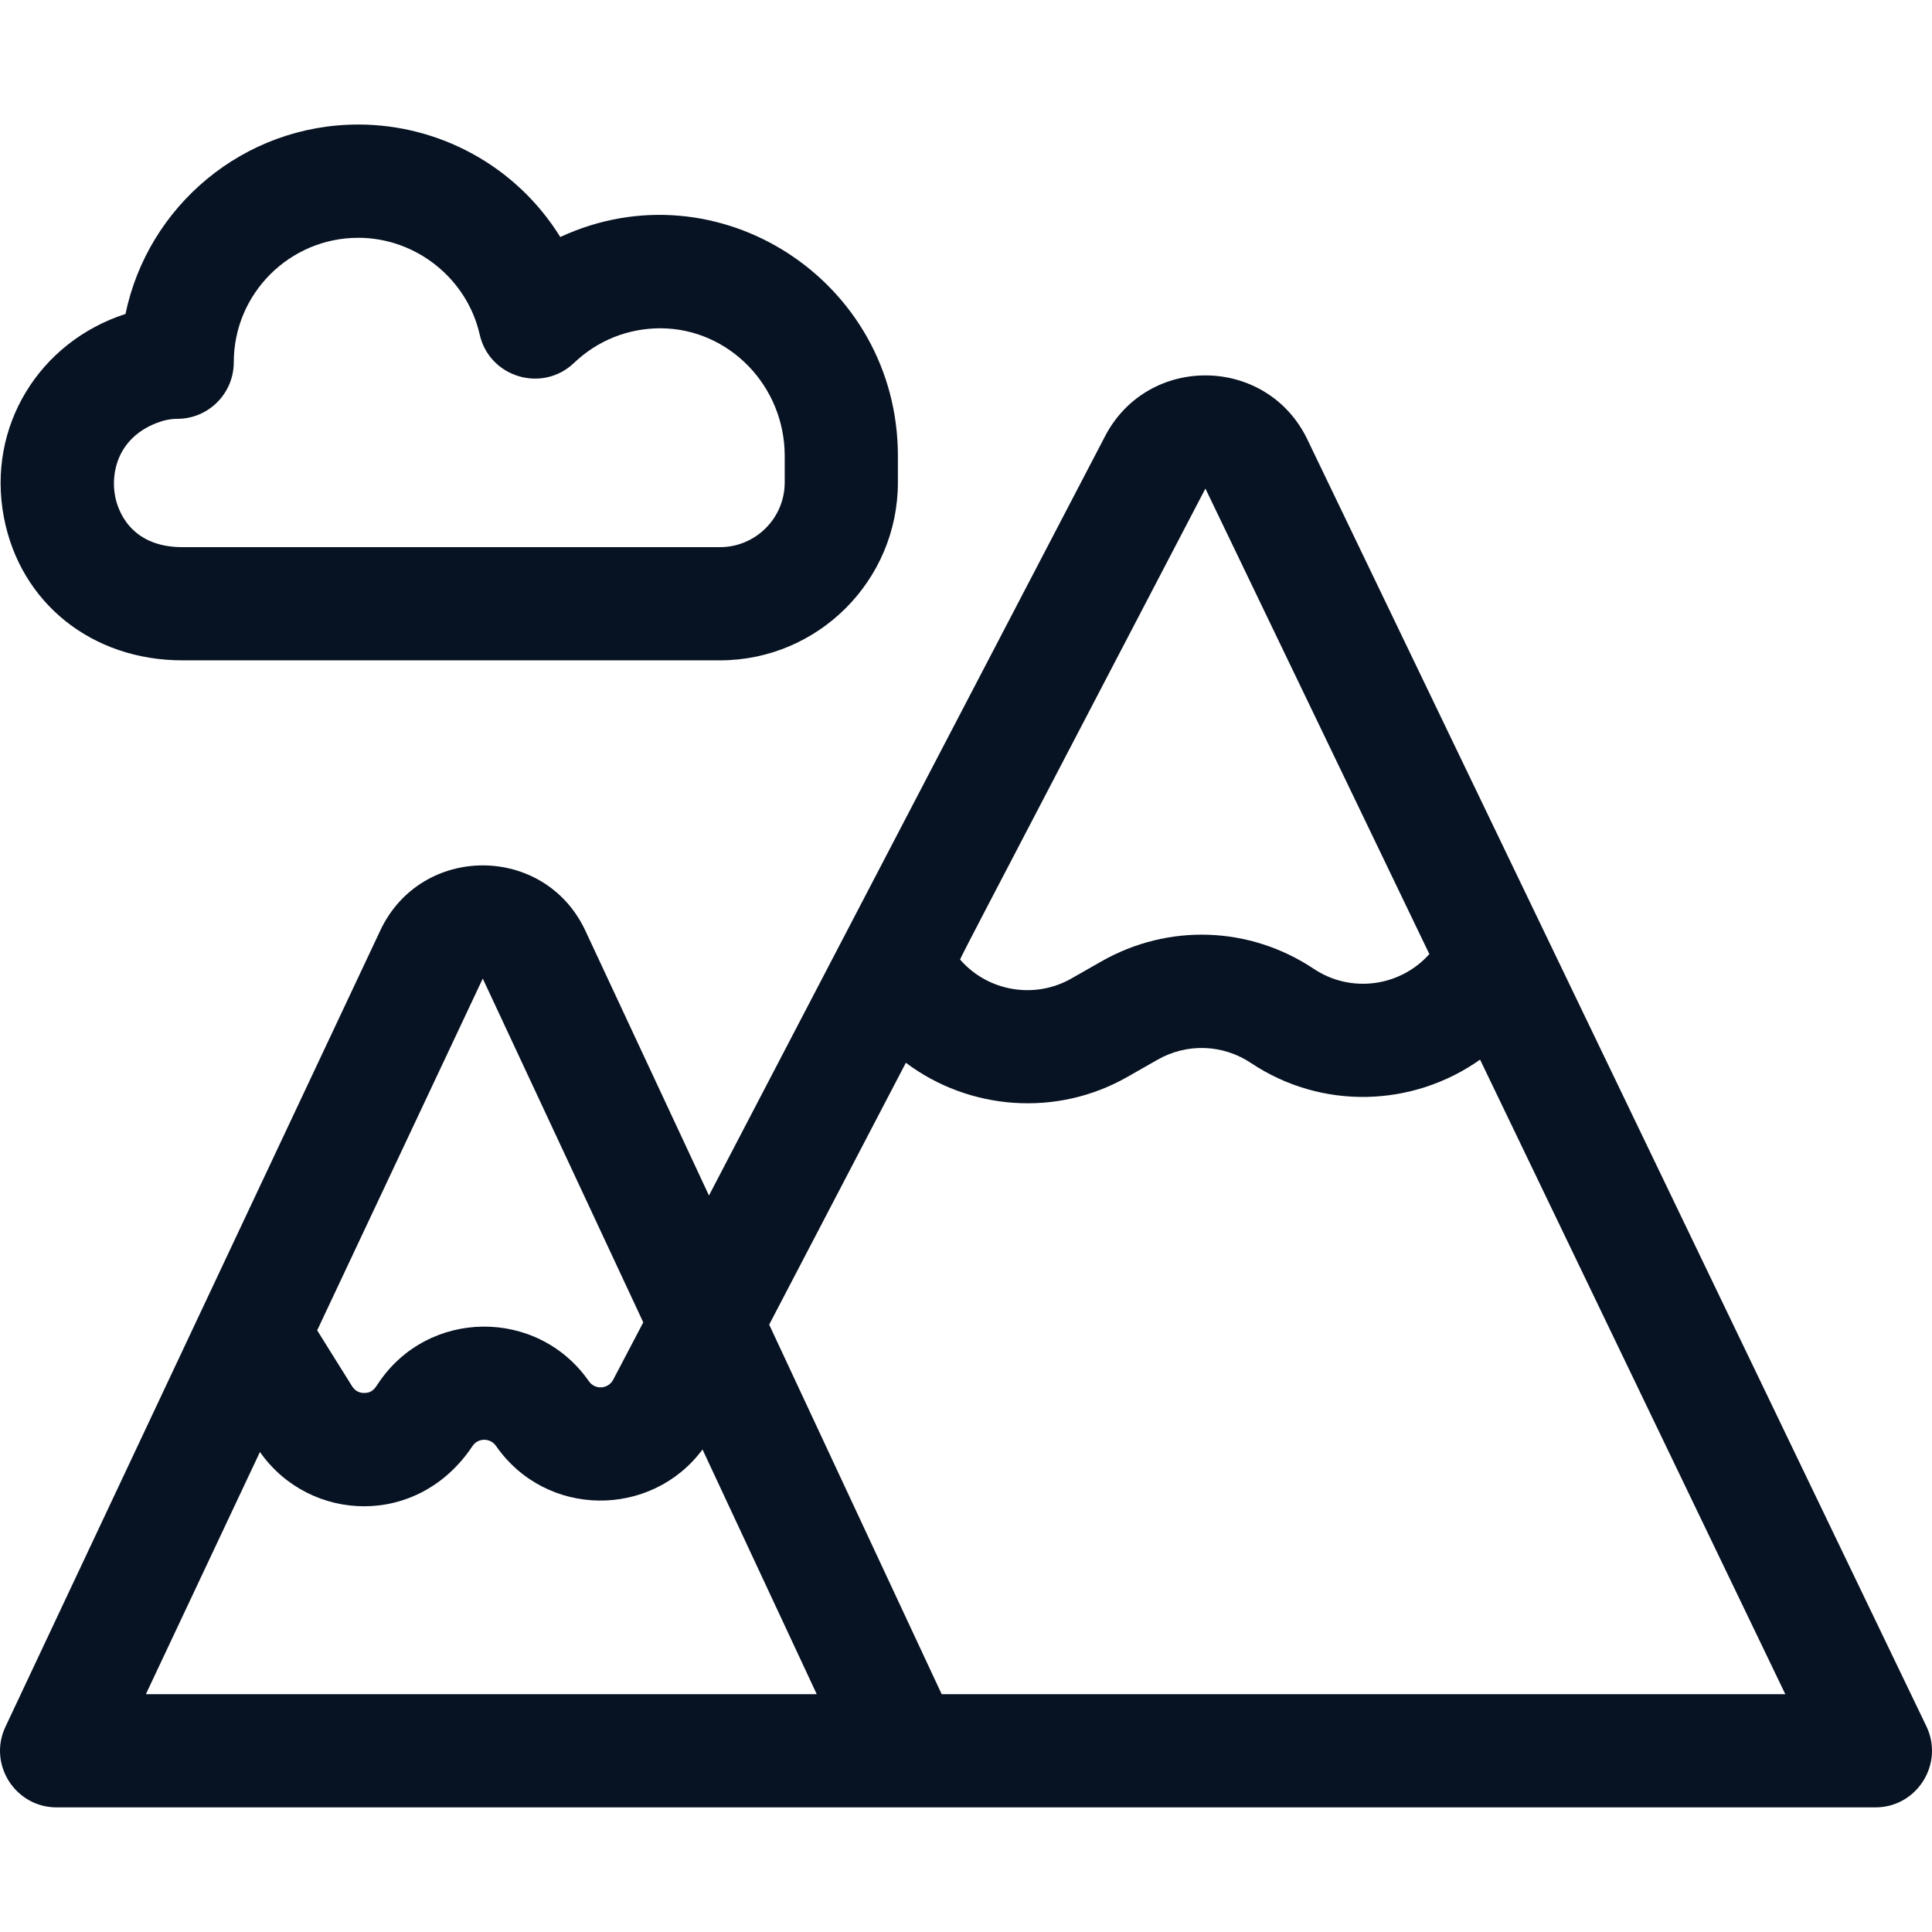
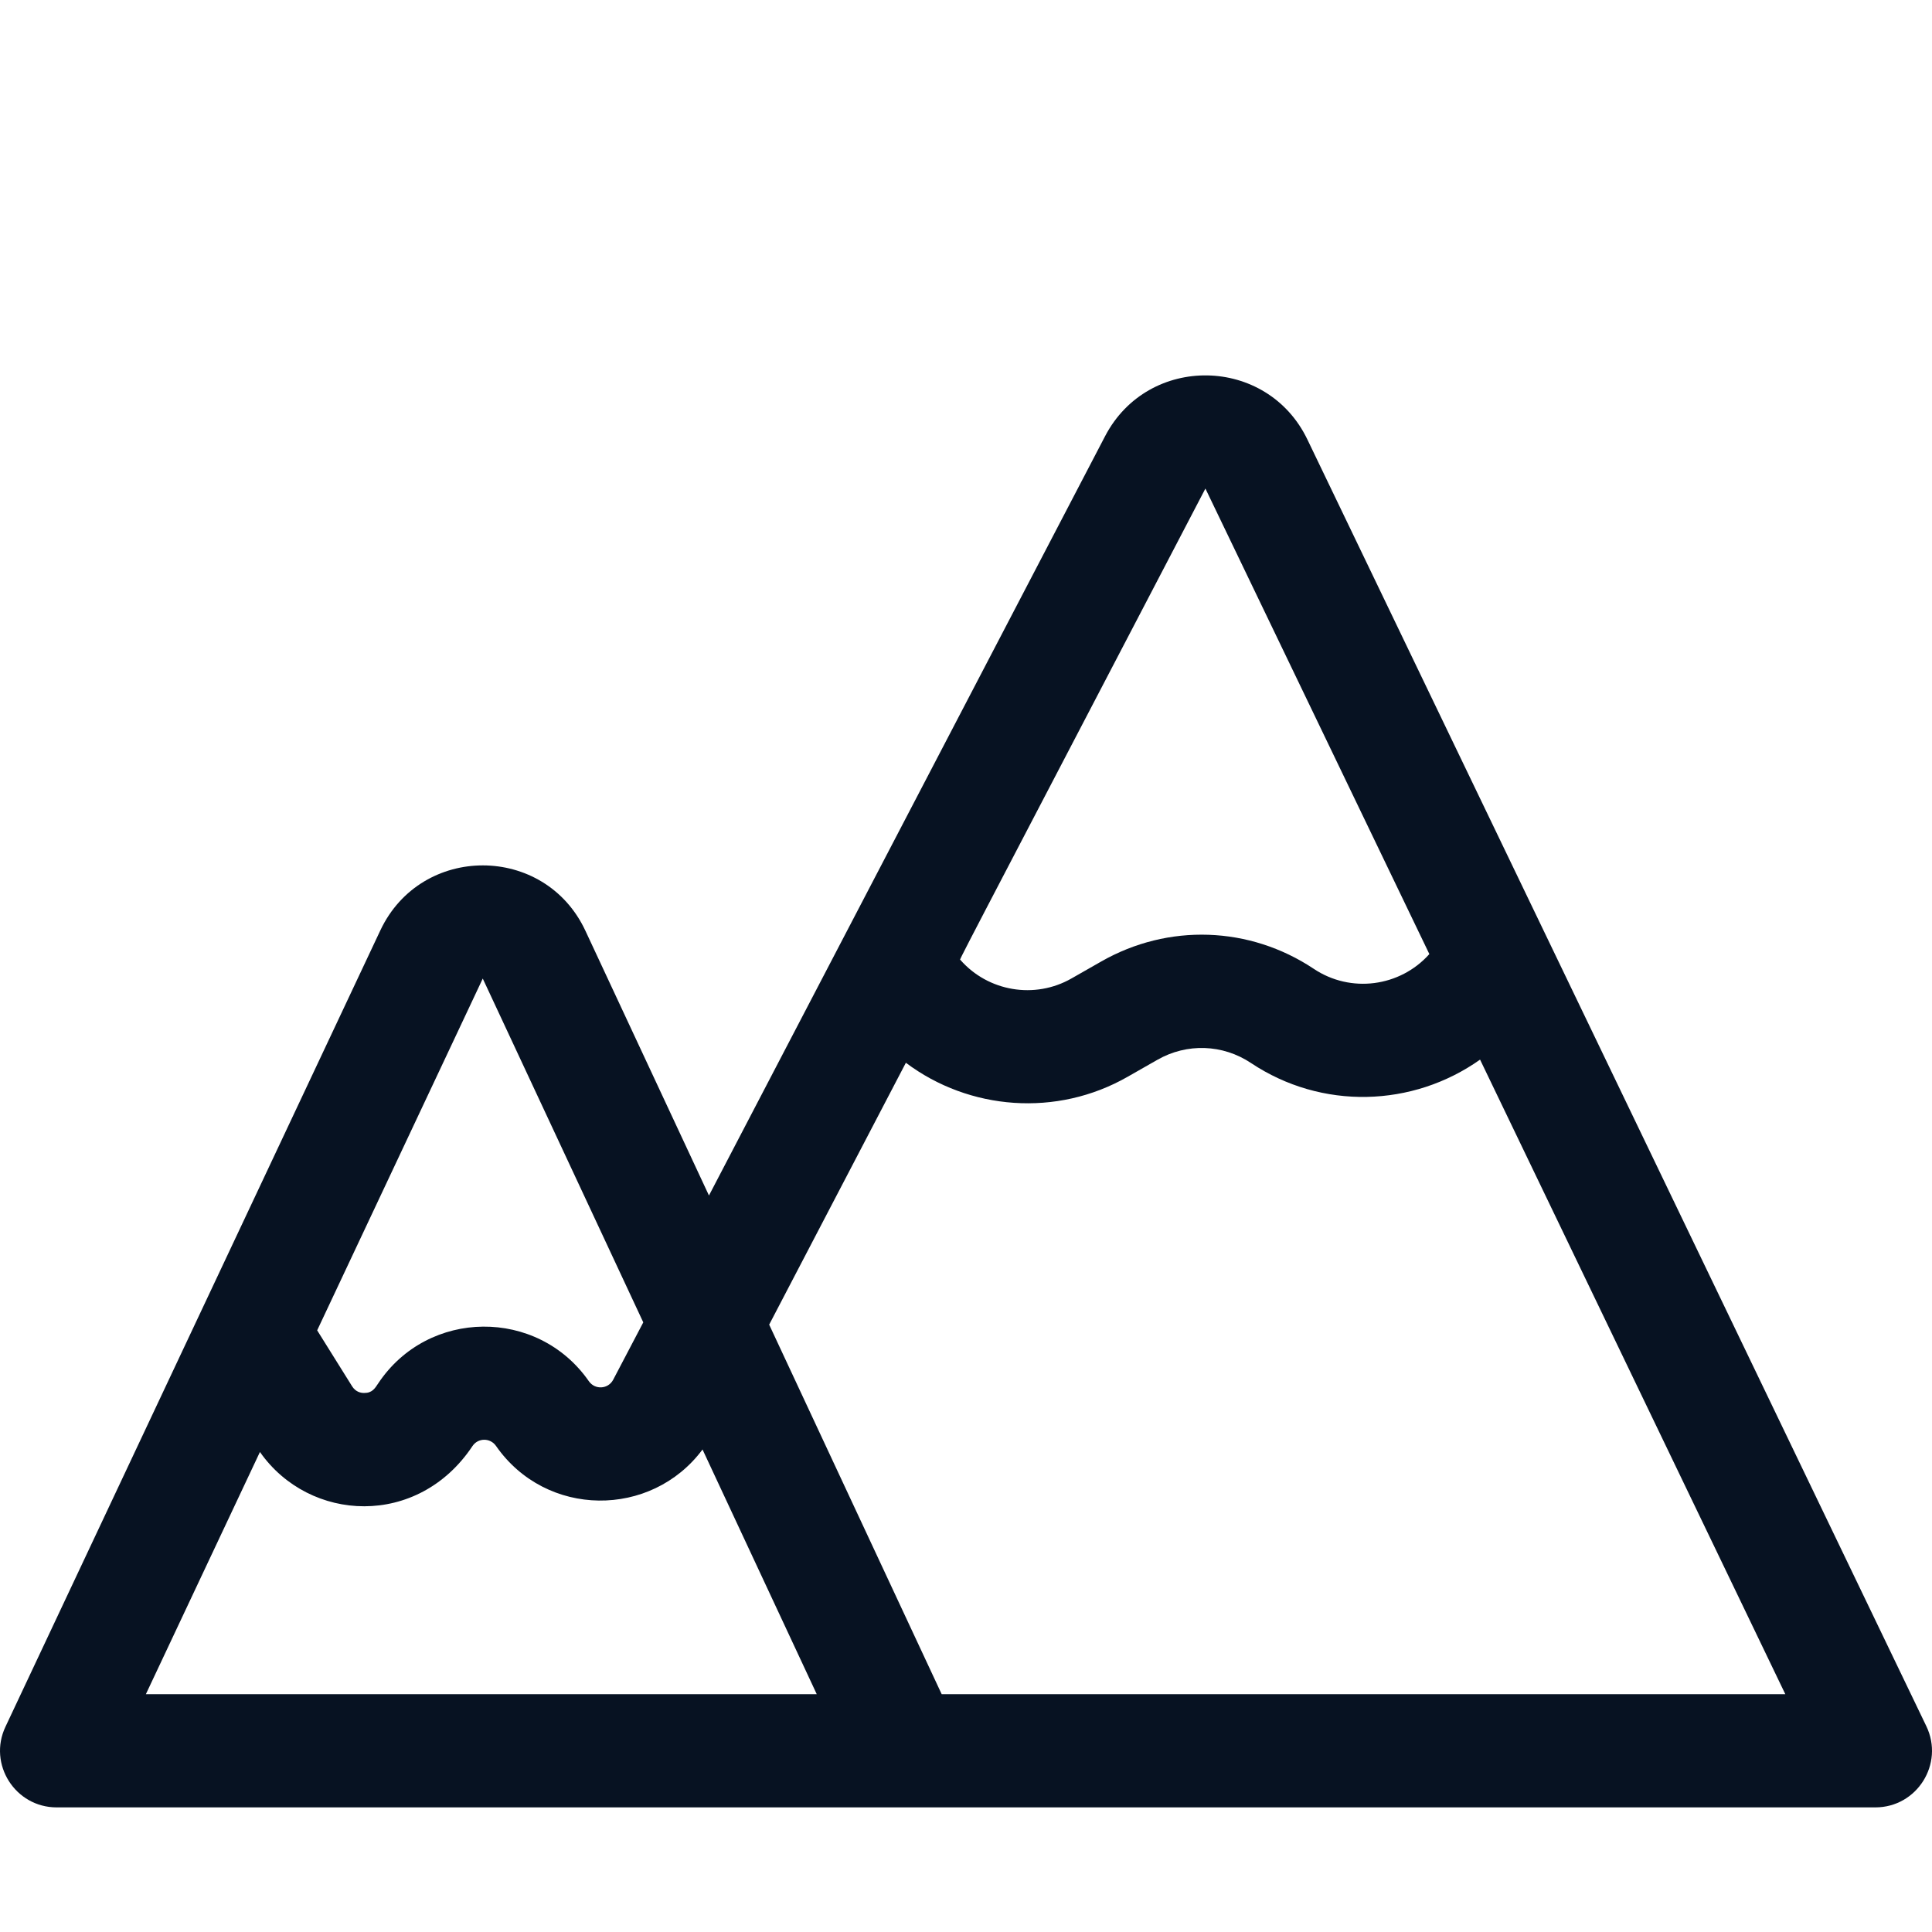
<svg xmlns="http://www.w3.org/2000/svg" width="24" height="24" viewBox="0 0 24 24" fill="none">
  <g clip-path="url(#clip0_7634_2673)">
    <path d="M23.93 21.444C21.956 17.341 17.51 8.098 16.241 5.46C15.74 4.417 14.263 4.393 13.728 5.418L8.807 14.851L7.272 11.562C6.767 10.481 5.233 10.48 4.725 11.557L0.068 21.45C-0.152 21.915 0.189 22.452 0.704 22.452H23.296C23.814 22.452 24.154 21.911 23.93 21.444ZM14.974 6.069L17.756 11.852C17.39 12.261 16.778 12.341 16.32 12.035C15.523 11.504 14.512 11.469 13.68 11.944L13.31 12.155C12.855 12.415 12.275 12.318 11.93 11.924C11.92 11.912 11.774 12.203 14.974 6.069ZM5.997 12.156L7.991 16.427L7.617 17.14C7.555 17.257 7.392 17.268 7.315 17.158C6.679 16.244 5.318 16.255 4.699 17.184C4.657 17.247 4.624 17.305 4.522 17.304C4.478 17.304 4.417 17.289 4.374 17.221L3.94 16.526L5.997 12.156ZM1.812 21.046L3.229 18.037C3.844 18.915 5.191 18.982 5.869 17.964C5.938 17.86 6.089 17.859 6.161 17.961C6.783 18.857 8.09 18.862 8.727 18.006L10.146 21.046C9.918 21.046 2.048 21.046 1.812 21.046ZM11.698 21.046L9.555 16.455L11.253 13.202C12.04 13.793 13.127 13.88 14.008 13.376L14.378 13.165C14.744 12.956 15.189 12.971 15.54 13.205C16.42 13.792 17.55 13.755 18.386 13.163L22.178 21.046H11.698V21.046Z" fill="#071222" />
-     <path d="M2.266 8.203H8.943C10.162 8.203 11.154 7.212 11.154 5.993V5.664C11.154 3.49 8.92 2.036 6.96 2.944C6.406 2.052 5.445 1.547 4.451 1.547C3.028 1.547 1.837 2.558 1.559 3.9C0.495 4.244 -0.167 5.292 0.048 6.425C0.25 7.489 1.141 8.203 2.266 8.203ZM1.942 5.256C2.032 5.221 2.116 5.203 2.201 5.203C2.589 5.203 2.904 4.889 2.904 4.5C2.904 3.647 3.598 2.954 4.451 2.954C5.167 2.954 5.801 3.459 5.959 4.156C6.08 4.688 6.737 4.885 7.131 4.508C7.423 4.229 7.804 4.077 8.209 4.078C9.057 4.083 9.748 4.794 9.748 5.664V5.993C9.748 6.436 9.387 6.797 8.943 6.797H2.266C1.601 6.797 1.458 6.312 1.43 6.164C1.372 5.86 1.472 5.44 1.942 5.256Z" fill="#071222" />
  </g>
  <defs>
    <clipPath id="clip0_7634_2673">
      <rect width="24" height="24" fill="white" />
    </clipPath>
  </defs>
</svg>